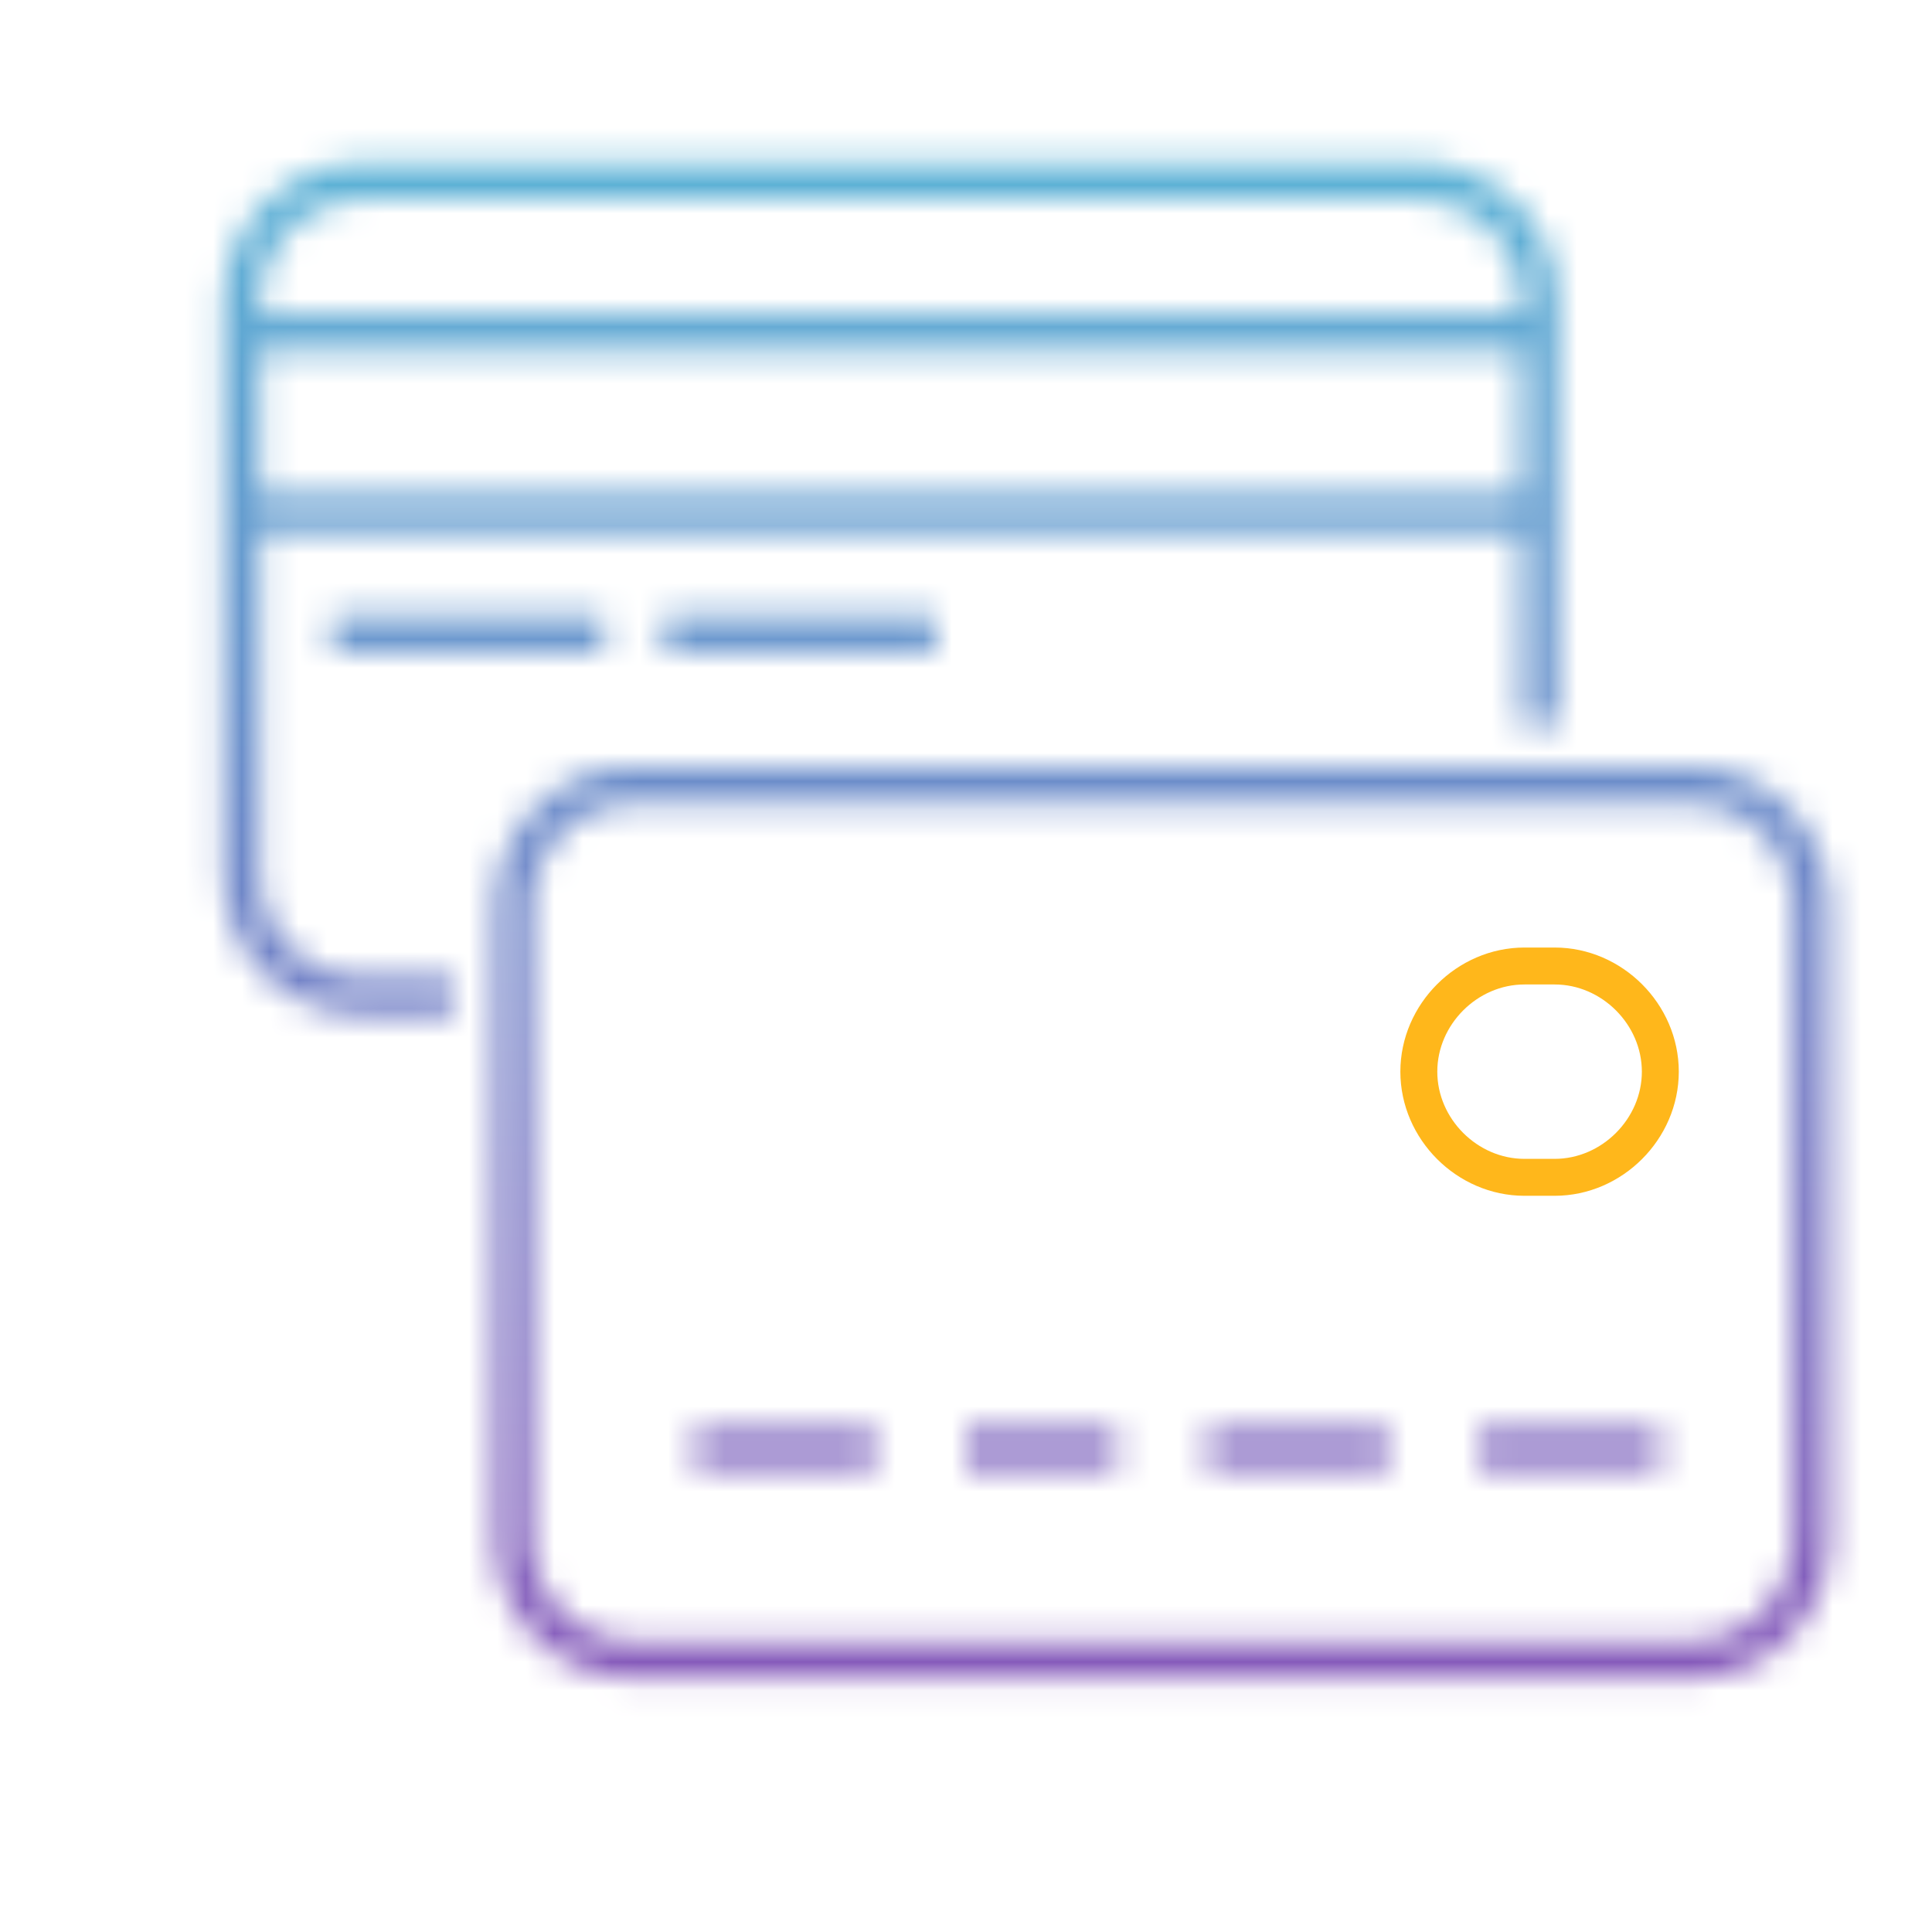
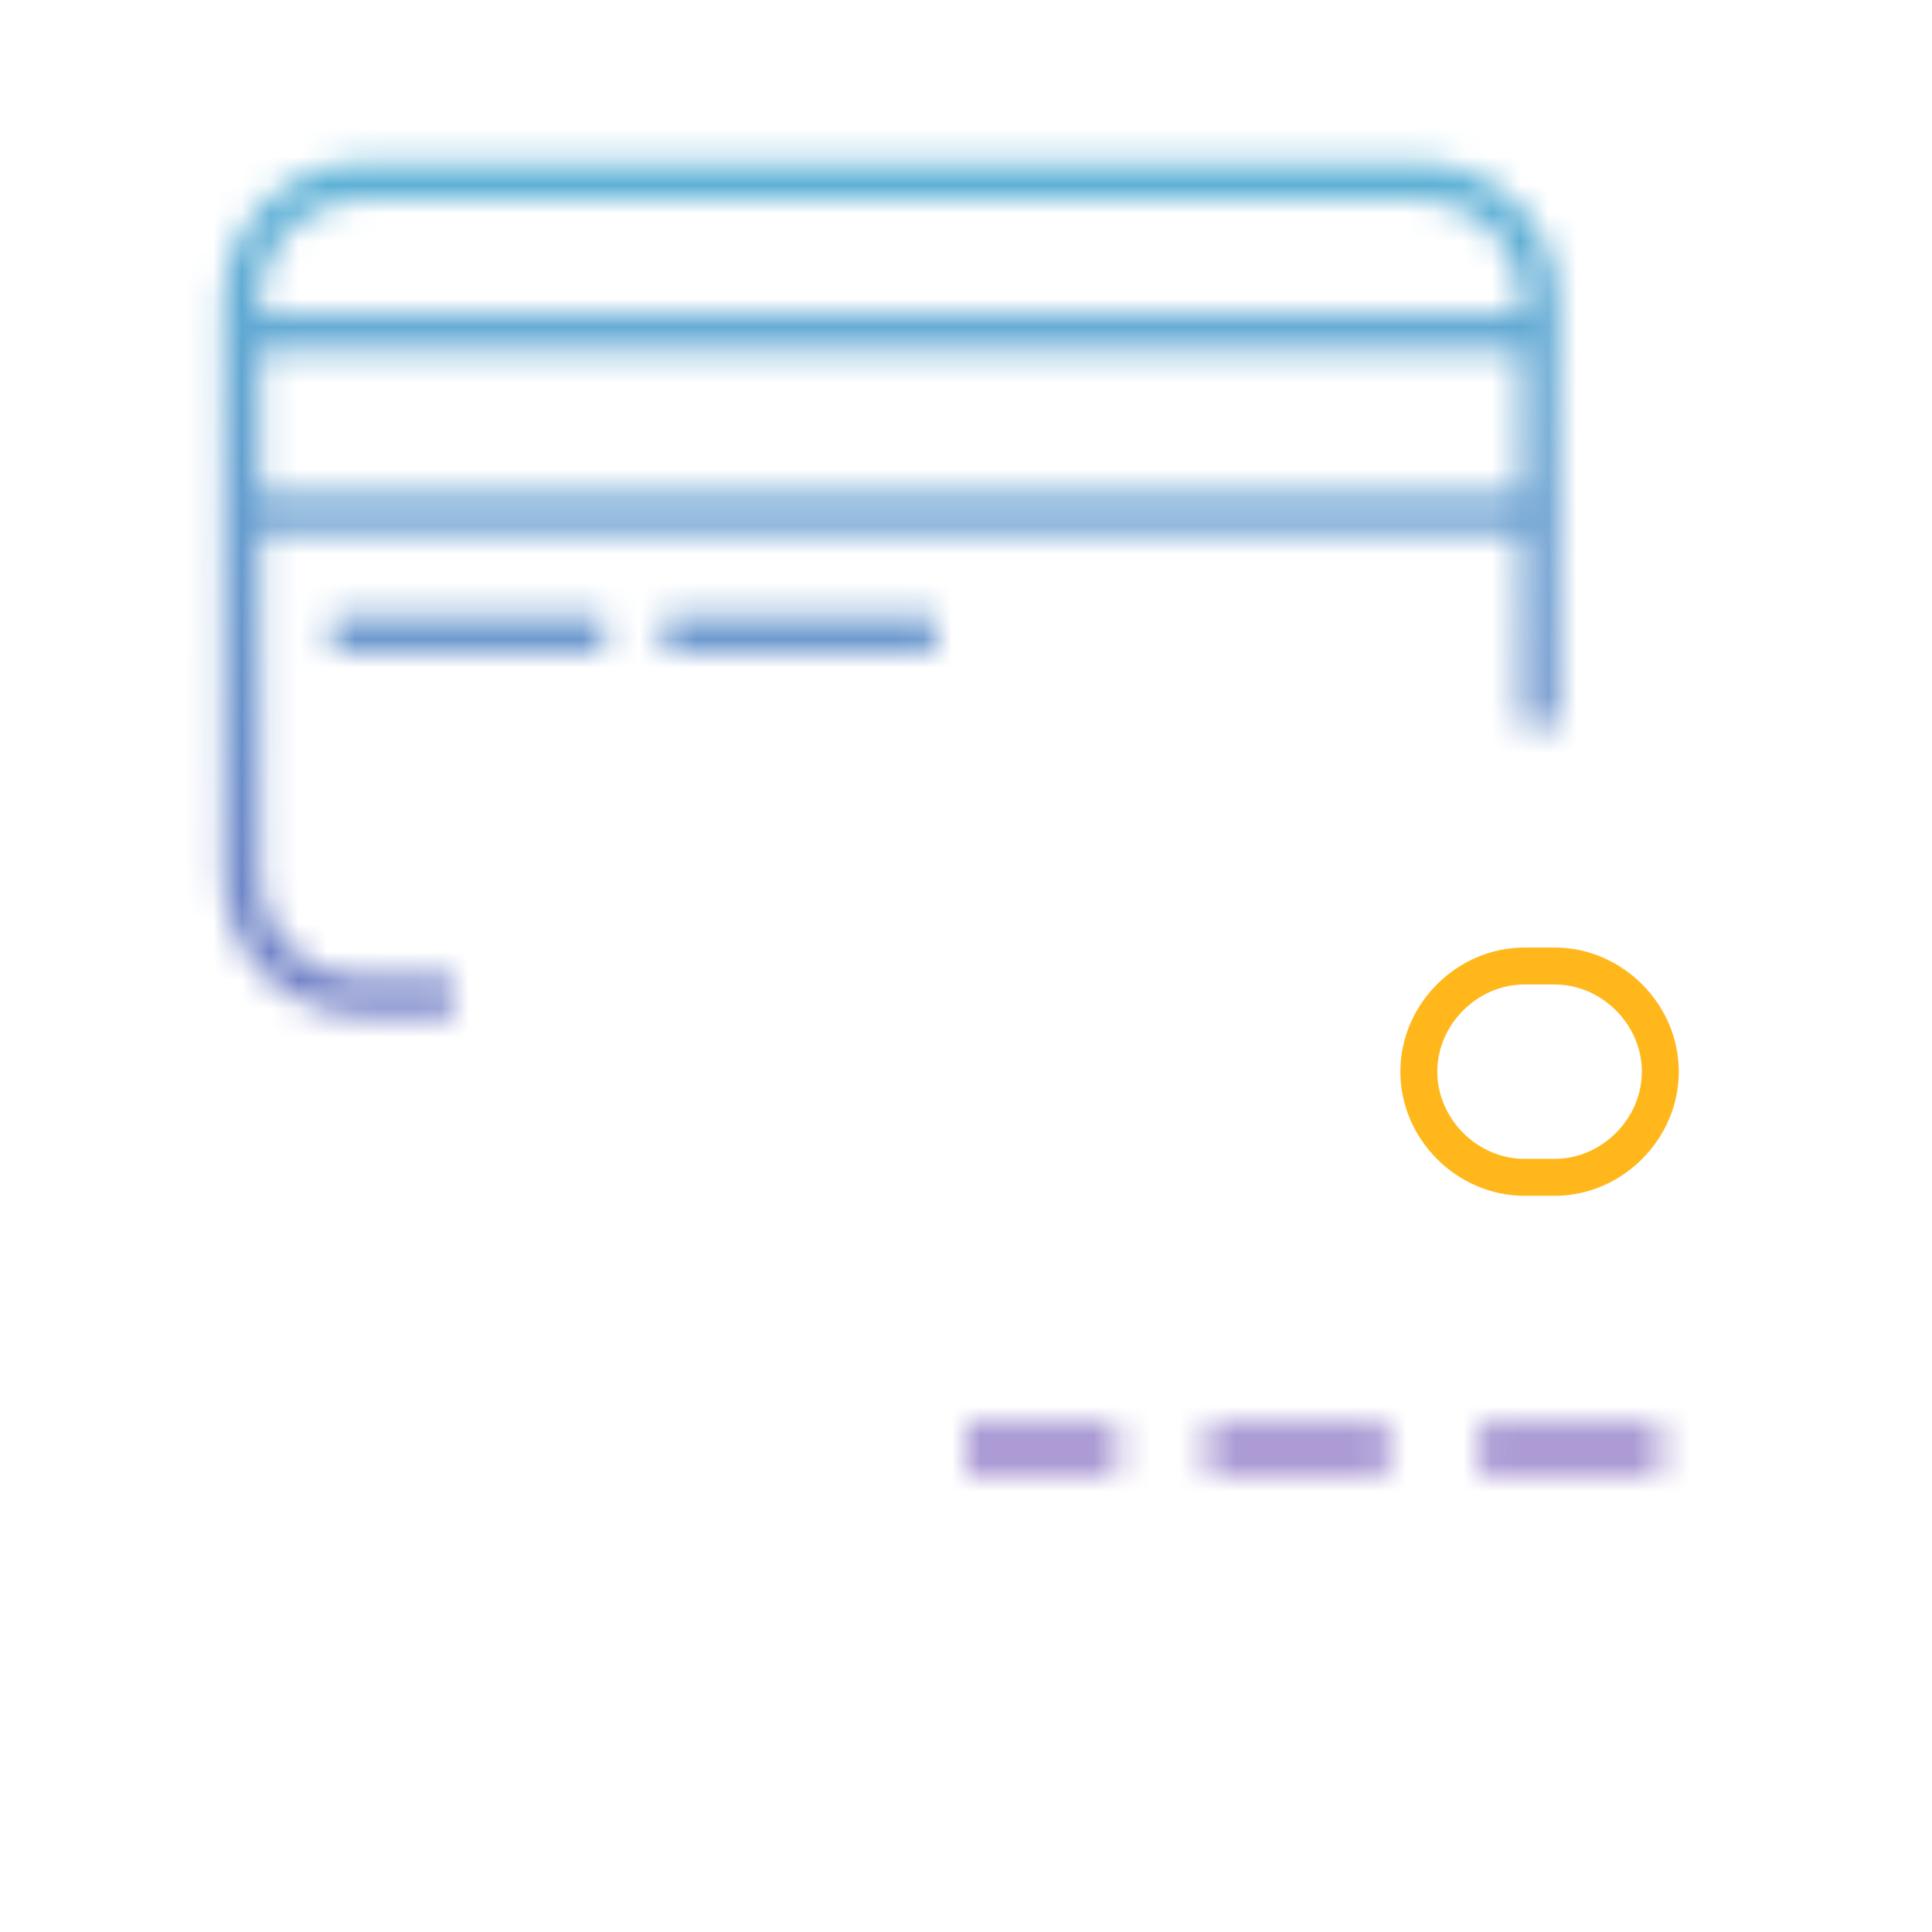
<svg xmlns="http://www.w3.org/2000/svg" width="68" height="68" viewBox="0 0 68 68" fill="none">
  <path d="M58.438 37.719C58.438 39.737 56.737 41.438 54.719 41.438H53.656C51.638 41.438 49.938 39.737 49.938 37.719C49.938 35.7 51.638 34 53.656 34H54.719C56.737 34 58.438 35.7 58.438 37.719Z" stroke="#FFB71B" stroke-width="1.3" stroke-miterlimit="10" />
  <mask id="mask0_534_54206" style="mask-type:alpha" maskUnits="userSpaceOnUse" x="7" y="5" width="58" height="55">
    <path d="M54.188 25.5V10.625C54.188 8.287 52.275 6.375 49.938 6.375H12.75C10.412 6.375 8.5 8.287 8.5 10.625V26.881V30.812C8.5 33.15 10.412 35.062 12.75 35.062H15.938" stroke="#2A5082" stroke-width="1.3" stroke-miterlimit="10" />
    <path d="M54.188 11.688H8.5" stroke="#2A5082" stroke-width="1.3" stroke-miterlimit="10" />
    <path d="M54.188 18.062H8.5" stroke="#2A5082" stroke-width="1.3" stroke-miterlimit="10" />
-     <path d="M22.312 27.625C19.975 27.625 18.062 29.538 18.062 31.875V54.188C18.062 56.525 19.975 58.438 22.312 58.438H59.5C61.837 58.438 63.75 56.525 63.75 54.188V31.875C63.75 29.538 61.837 27.625 59.5 27.625H22.312Z" stroke="#2A5082" stroke-width="1.3" stroke-miterlimit="10" />
-     <path d="M24.438 51H30.812" stroke="#2A5082" stroke-width="1.3" stroke-miterlimit="10" />
    <path d="M34 51H39.312" stroke="#2A5082" stroke-width="1.3" stroke-miterlimit="10" />
    <path d="M42.5 51H48.875" stroke="#2A5082" stroke-width="1.3" stroke-miterlimit="10" />
    <path d="M52.062 51H58.438" stroke="#2A5082" stroke-width="1.3" stroke-miterlimit="10" />
    <path d="M11.688 22.312H21.25" stroke="#2A5082" stroke-width="1.3" stroke-miterlimit="10" />
    <path d="M23.375 22.312H32.938" stroke="#2A5082" stroke-width="1.3" stroke-miterlimit="10" />
  </mask>
  <g mask="url(#mask0_534_54206)">
    <rect x="-2.125" y="-2.125" width="72.25" height="72.25" fill="url(#paint0_linear_534_54206)" />
  </g>
  <defs>
    <linearGradient id="paint0_linear_534_54206" x1="34" y1="-2.125" x2="34" y2="70.125" gradientUnits="userSpaceOnUse">
      <stop stop-color="#55BFDA" />
      <stop offset="1" stop-color="#8E46B4" />
    </linearGradient>
  </defs>
</svg>